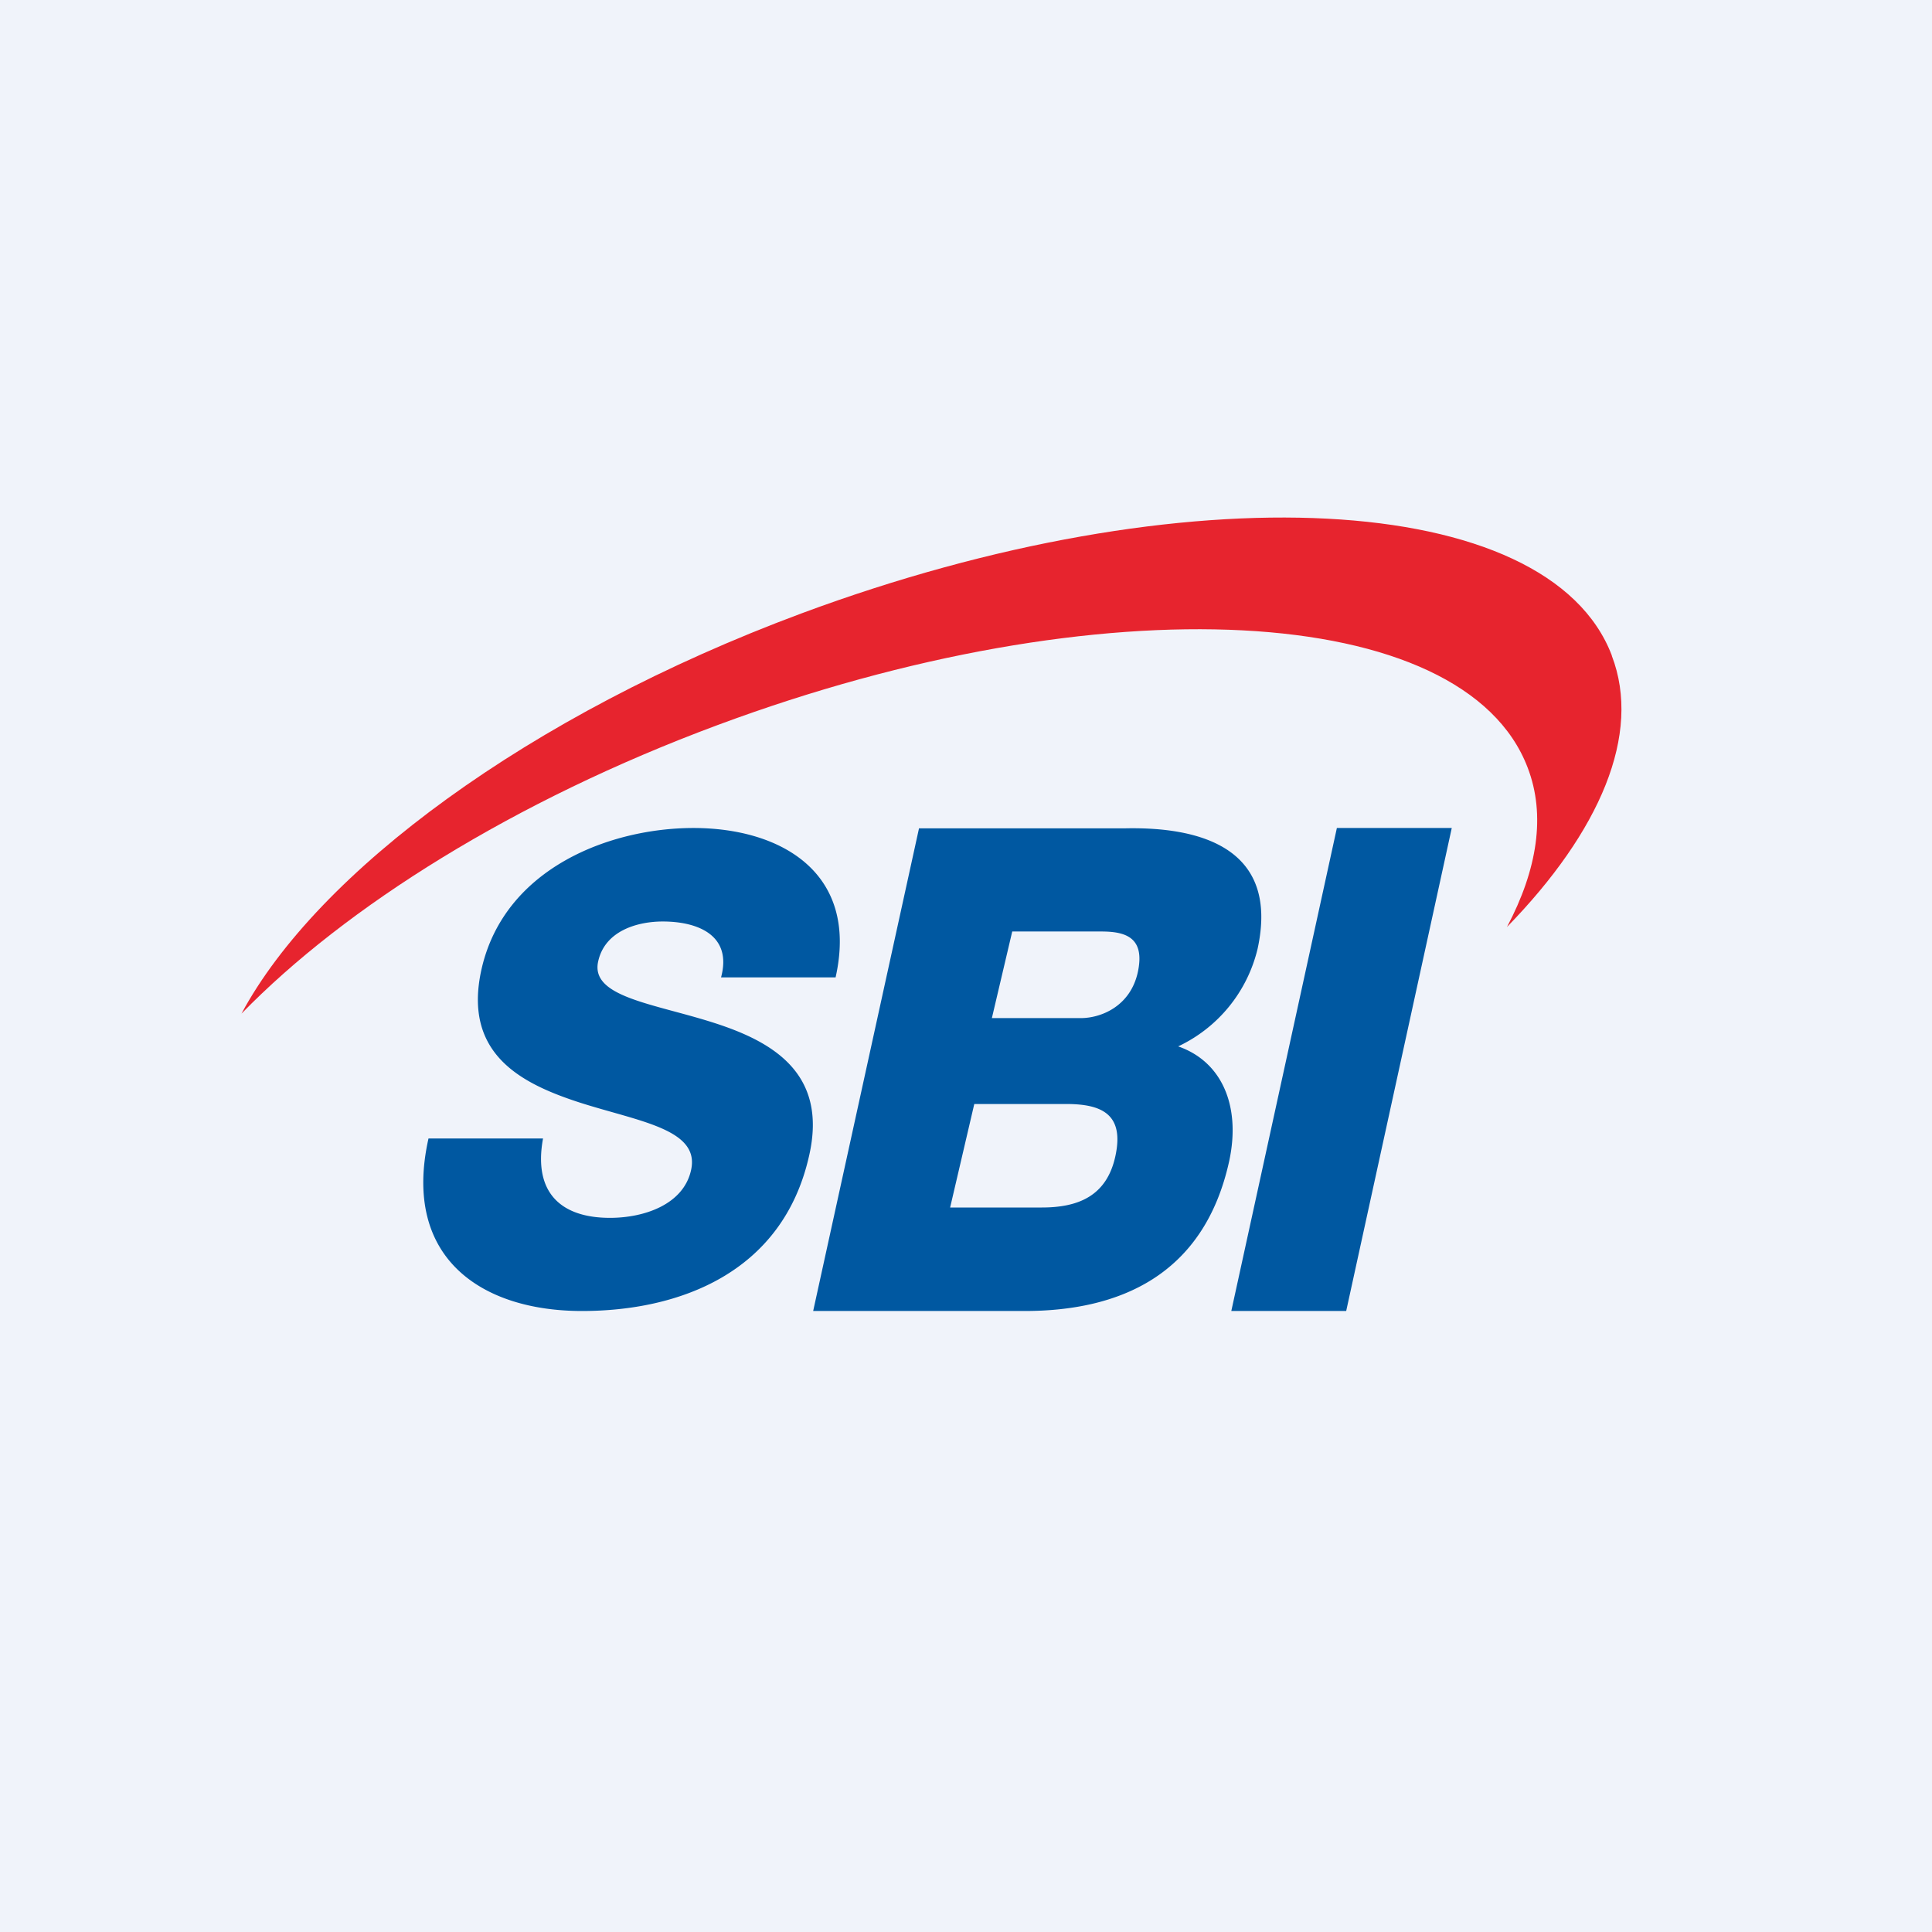
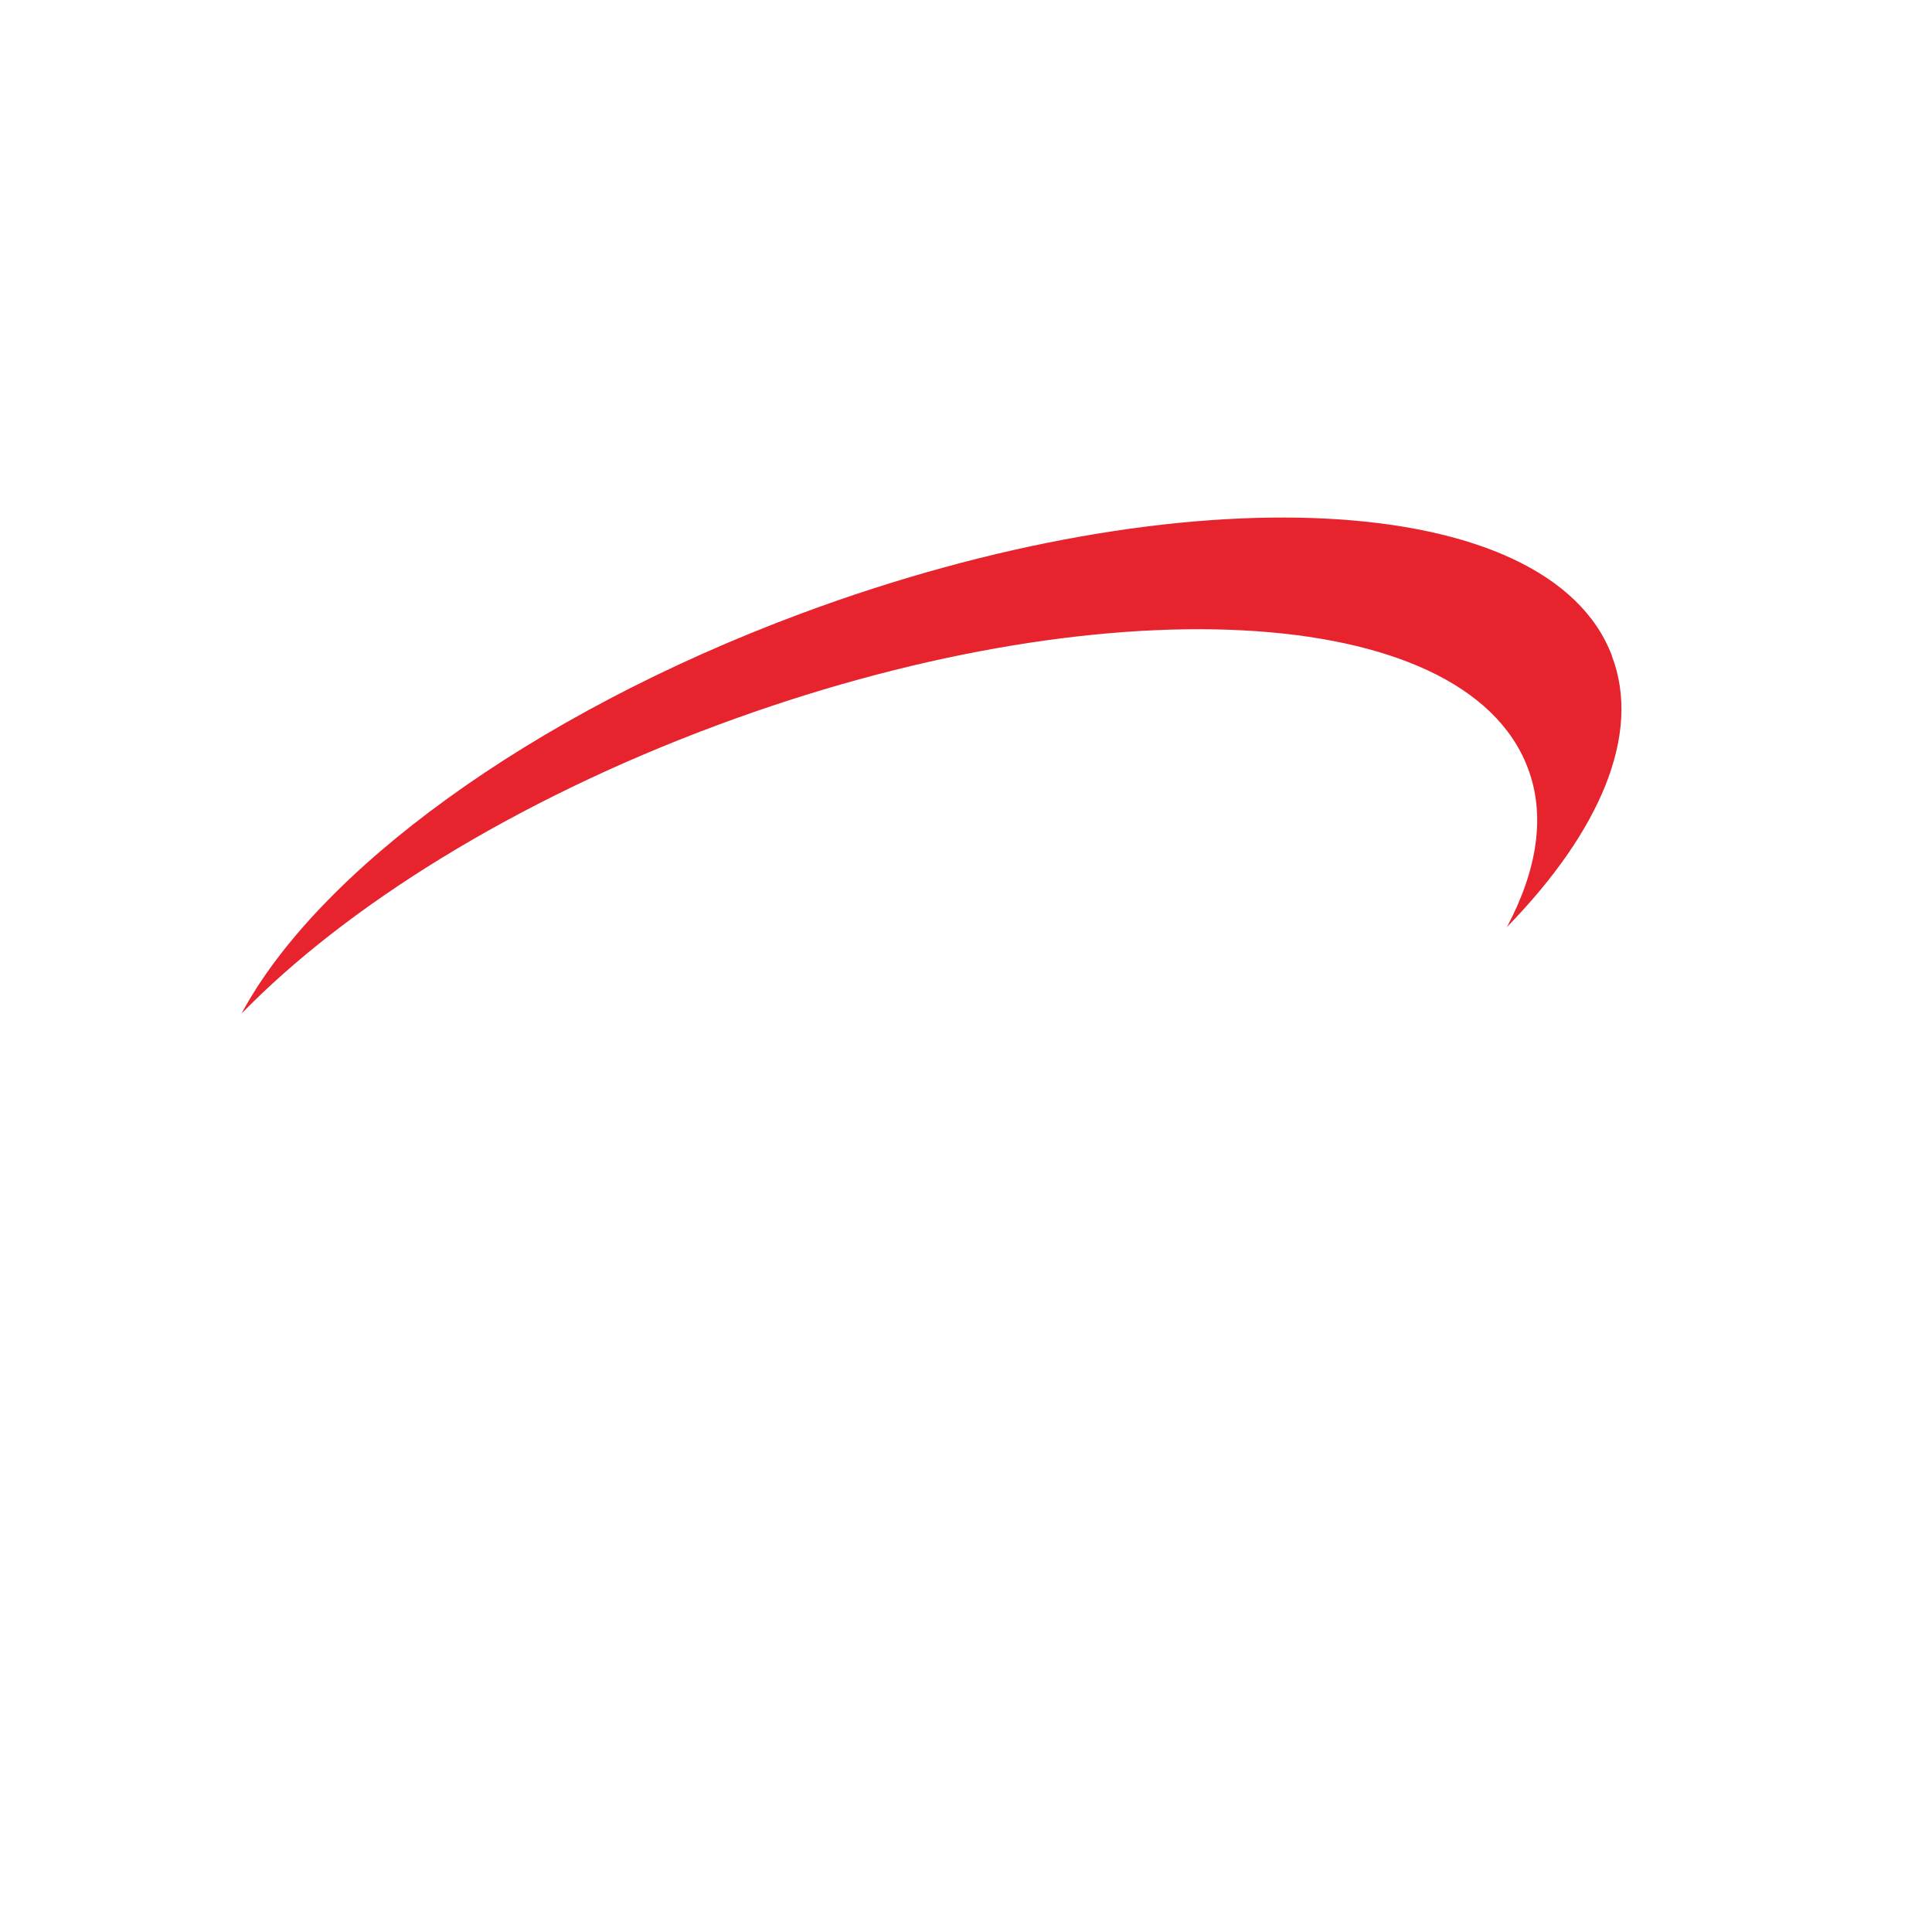
<svg xmlns="http://www.w3.org/2000/svg" width="56" height="56" viewBox="0 0 56 56">
-   <path fill="#F0F3FA" d="M0 0h56v56H0z" />
-   <path d="M15.74 33c-.29 1.58.53 2.3 1.94 2.3 1 0 2.13-.39 2.35-1.38.27-1.19-1.5-1.41-3.22-1.96-1.7-.55-3.41-1.41-2.85-3.88.67-2.93 3.74-4.08 6.14-4.08 2.54 0 4.8 1.3 4.12 4.33H20.9c.33-1.22-.67-1.62-1.69-1.62-.72 0-1.67.26-1.87 1.15-.24 1.03 1.56 1.22 3.3 1.77 1.71.54 3.37 1.45 2.81 3.88-.77 3.4-3.78 4.49-6.58 4.49-2.94 0-5.22-1.56-4.45-5h3.32ZM38.75 24h3.33l-3.06 14h-3.33l3.06-14ZM27.53 35h2.67c1.05 0 1.88-.33 2.13-1.49.27-1.24-.43-1.51-1.43-1.51h-2.66l-.7 3Zm1.22-5.49h2.58c.57 0 1.43-.33 1.65-1.33.22-1.02-.37-1.18-1.06-1.18h-2.58l-.59 2.51Zm-2.11-5.5h5.96c2.21-.05 4.49.58 3.85 3.5a4.21 4.21 0 0 1-2.3 2.82c1.27.44 1.82 1.73 1.48 3.32-.73 3.33-3.2 4.35-5.93 4.35h-6.13l3.07-14Z" fill="#0058A1" />
  <path d="M46.72 19c-1.83-4.81-12.35-5.36-23.49-1.22C15.3 20.73 9.2 25.28 7 29.38c3.02-3.1 7.9-6.17 13.79-8.36 11.13-4.14 21.65-3.6 23.49 1.23.53 1.38.28 2.96-.6 4.62 2.7-2.77 3.91-5.59 3.04-7.86Z" fill="#E7242E" />
</svg>